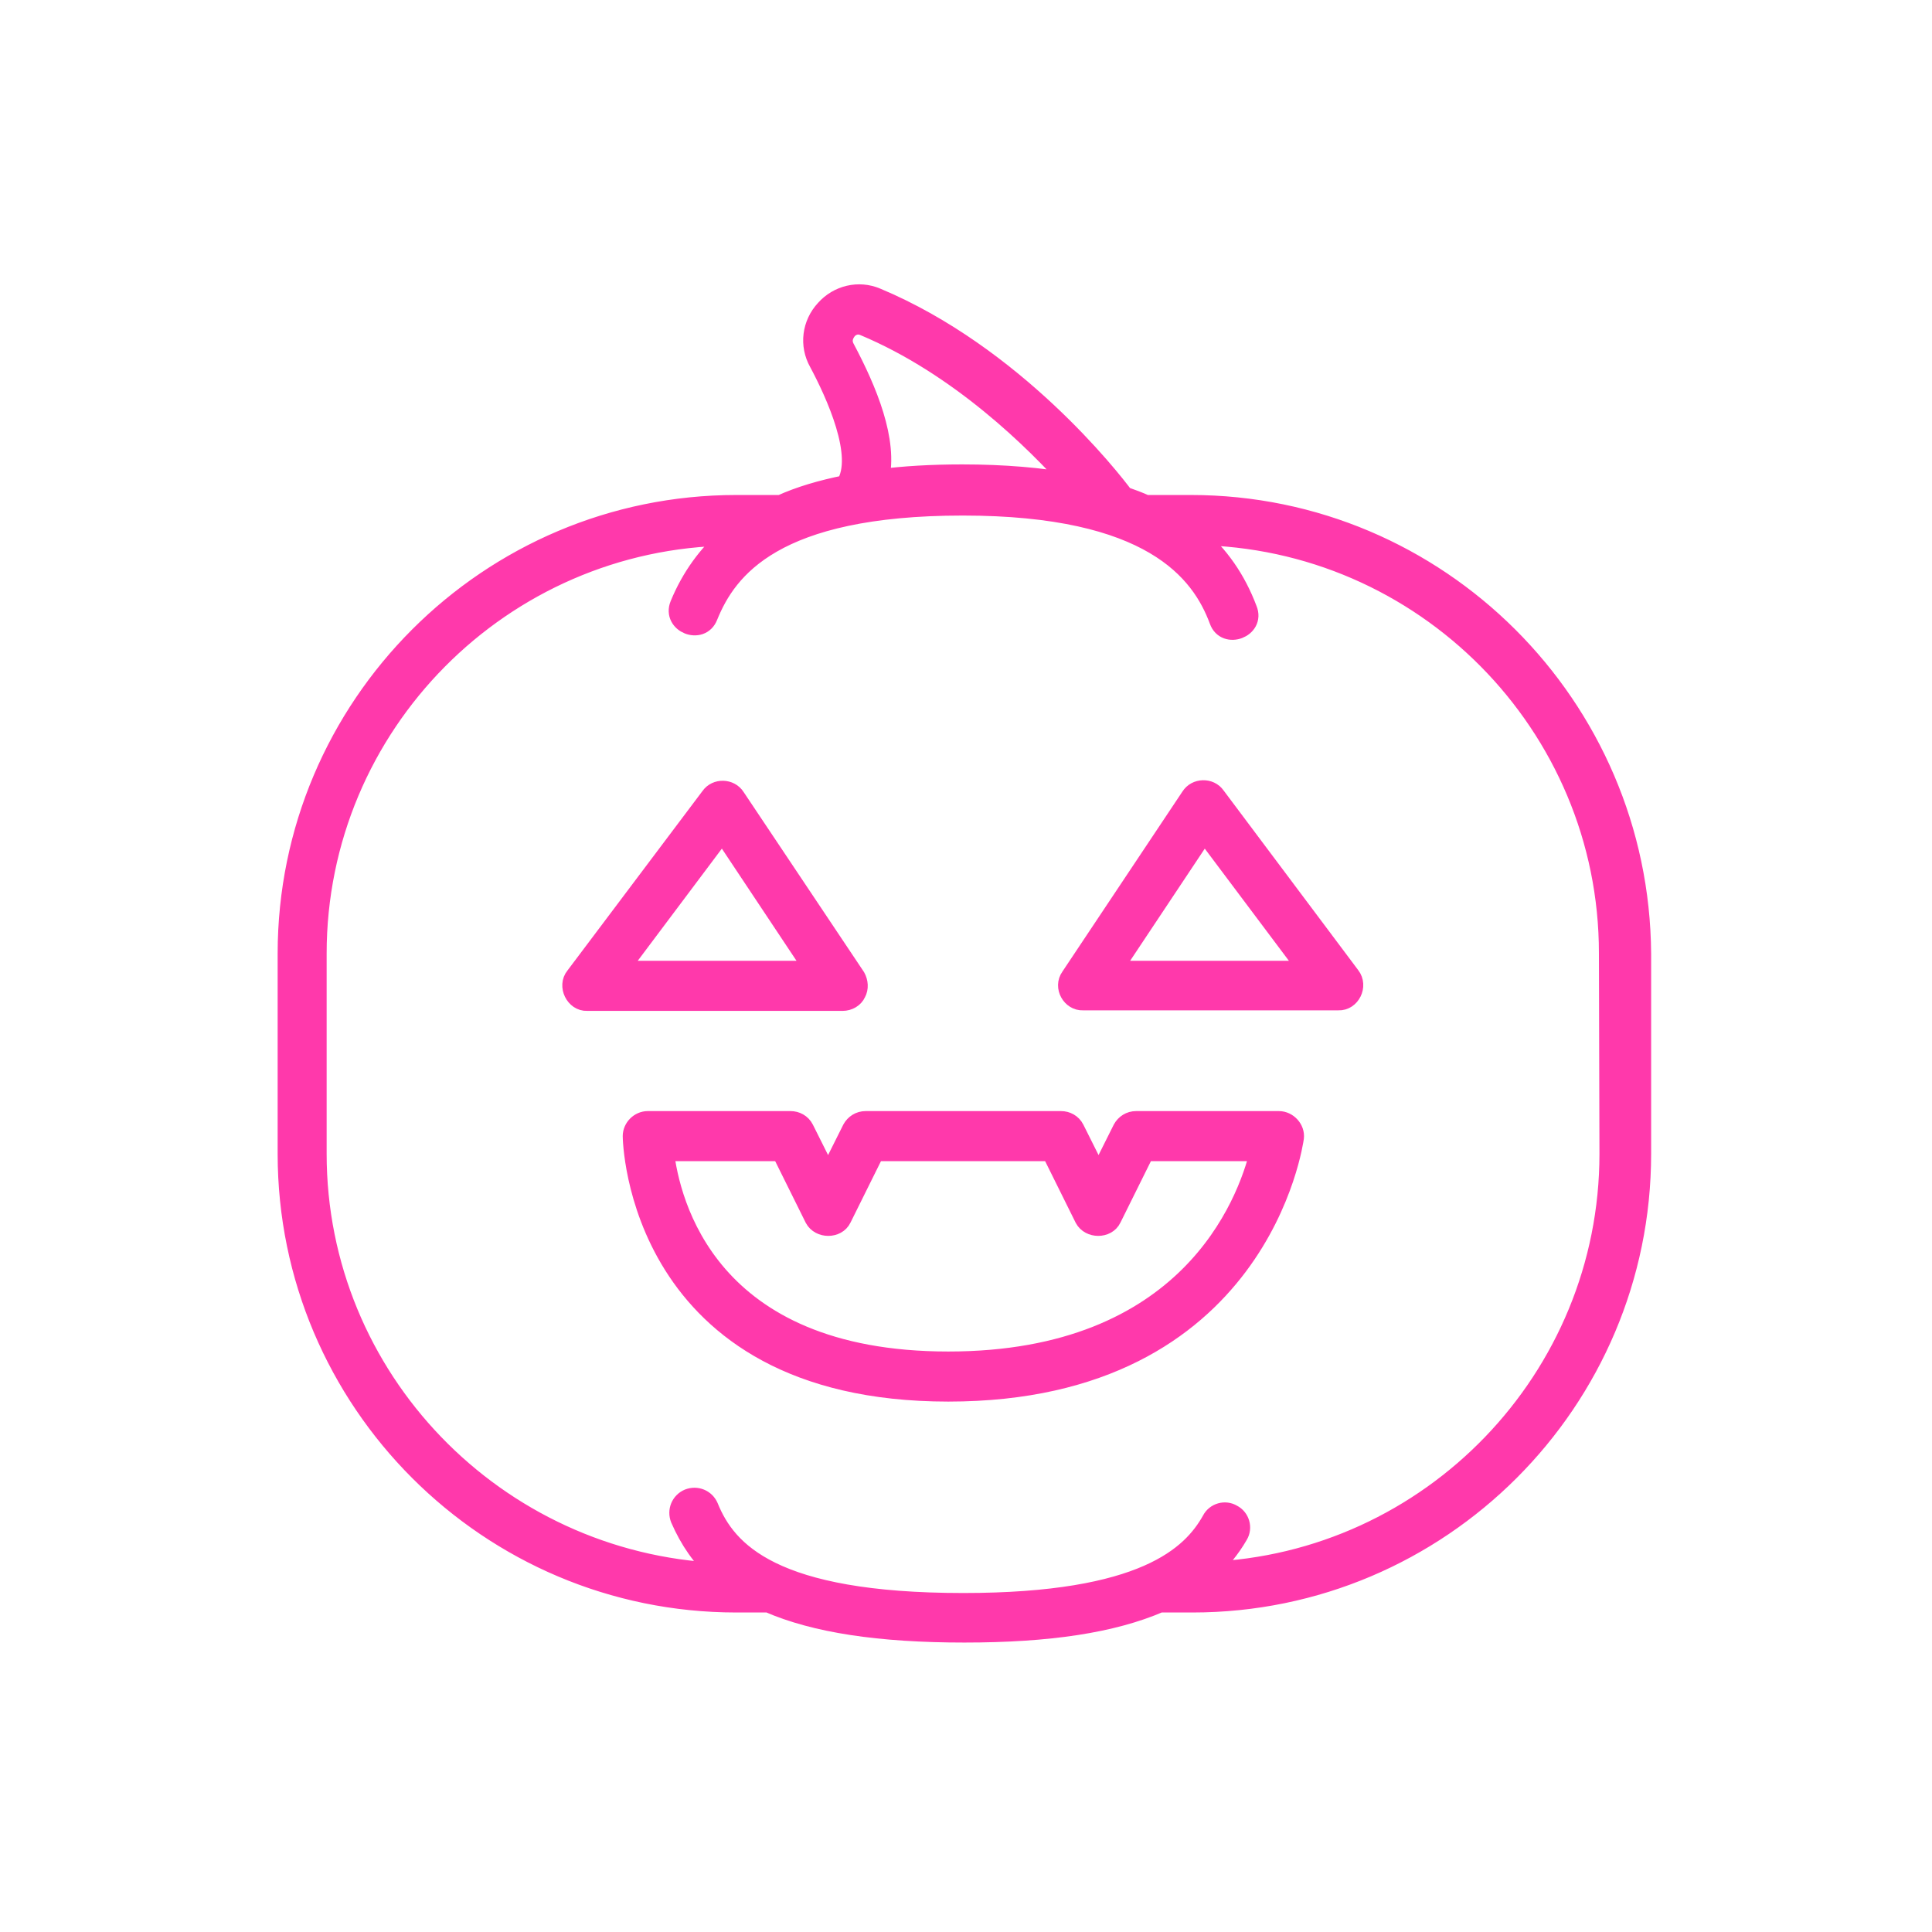
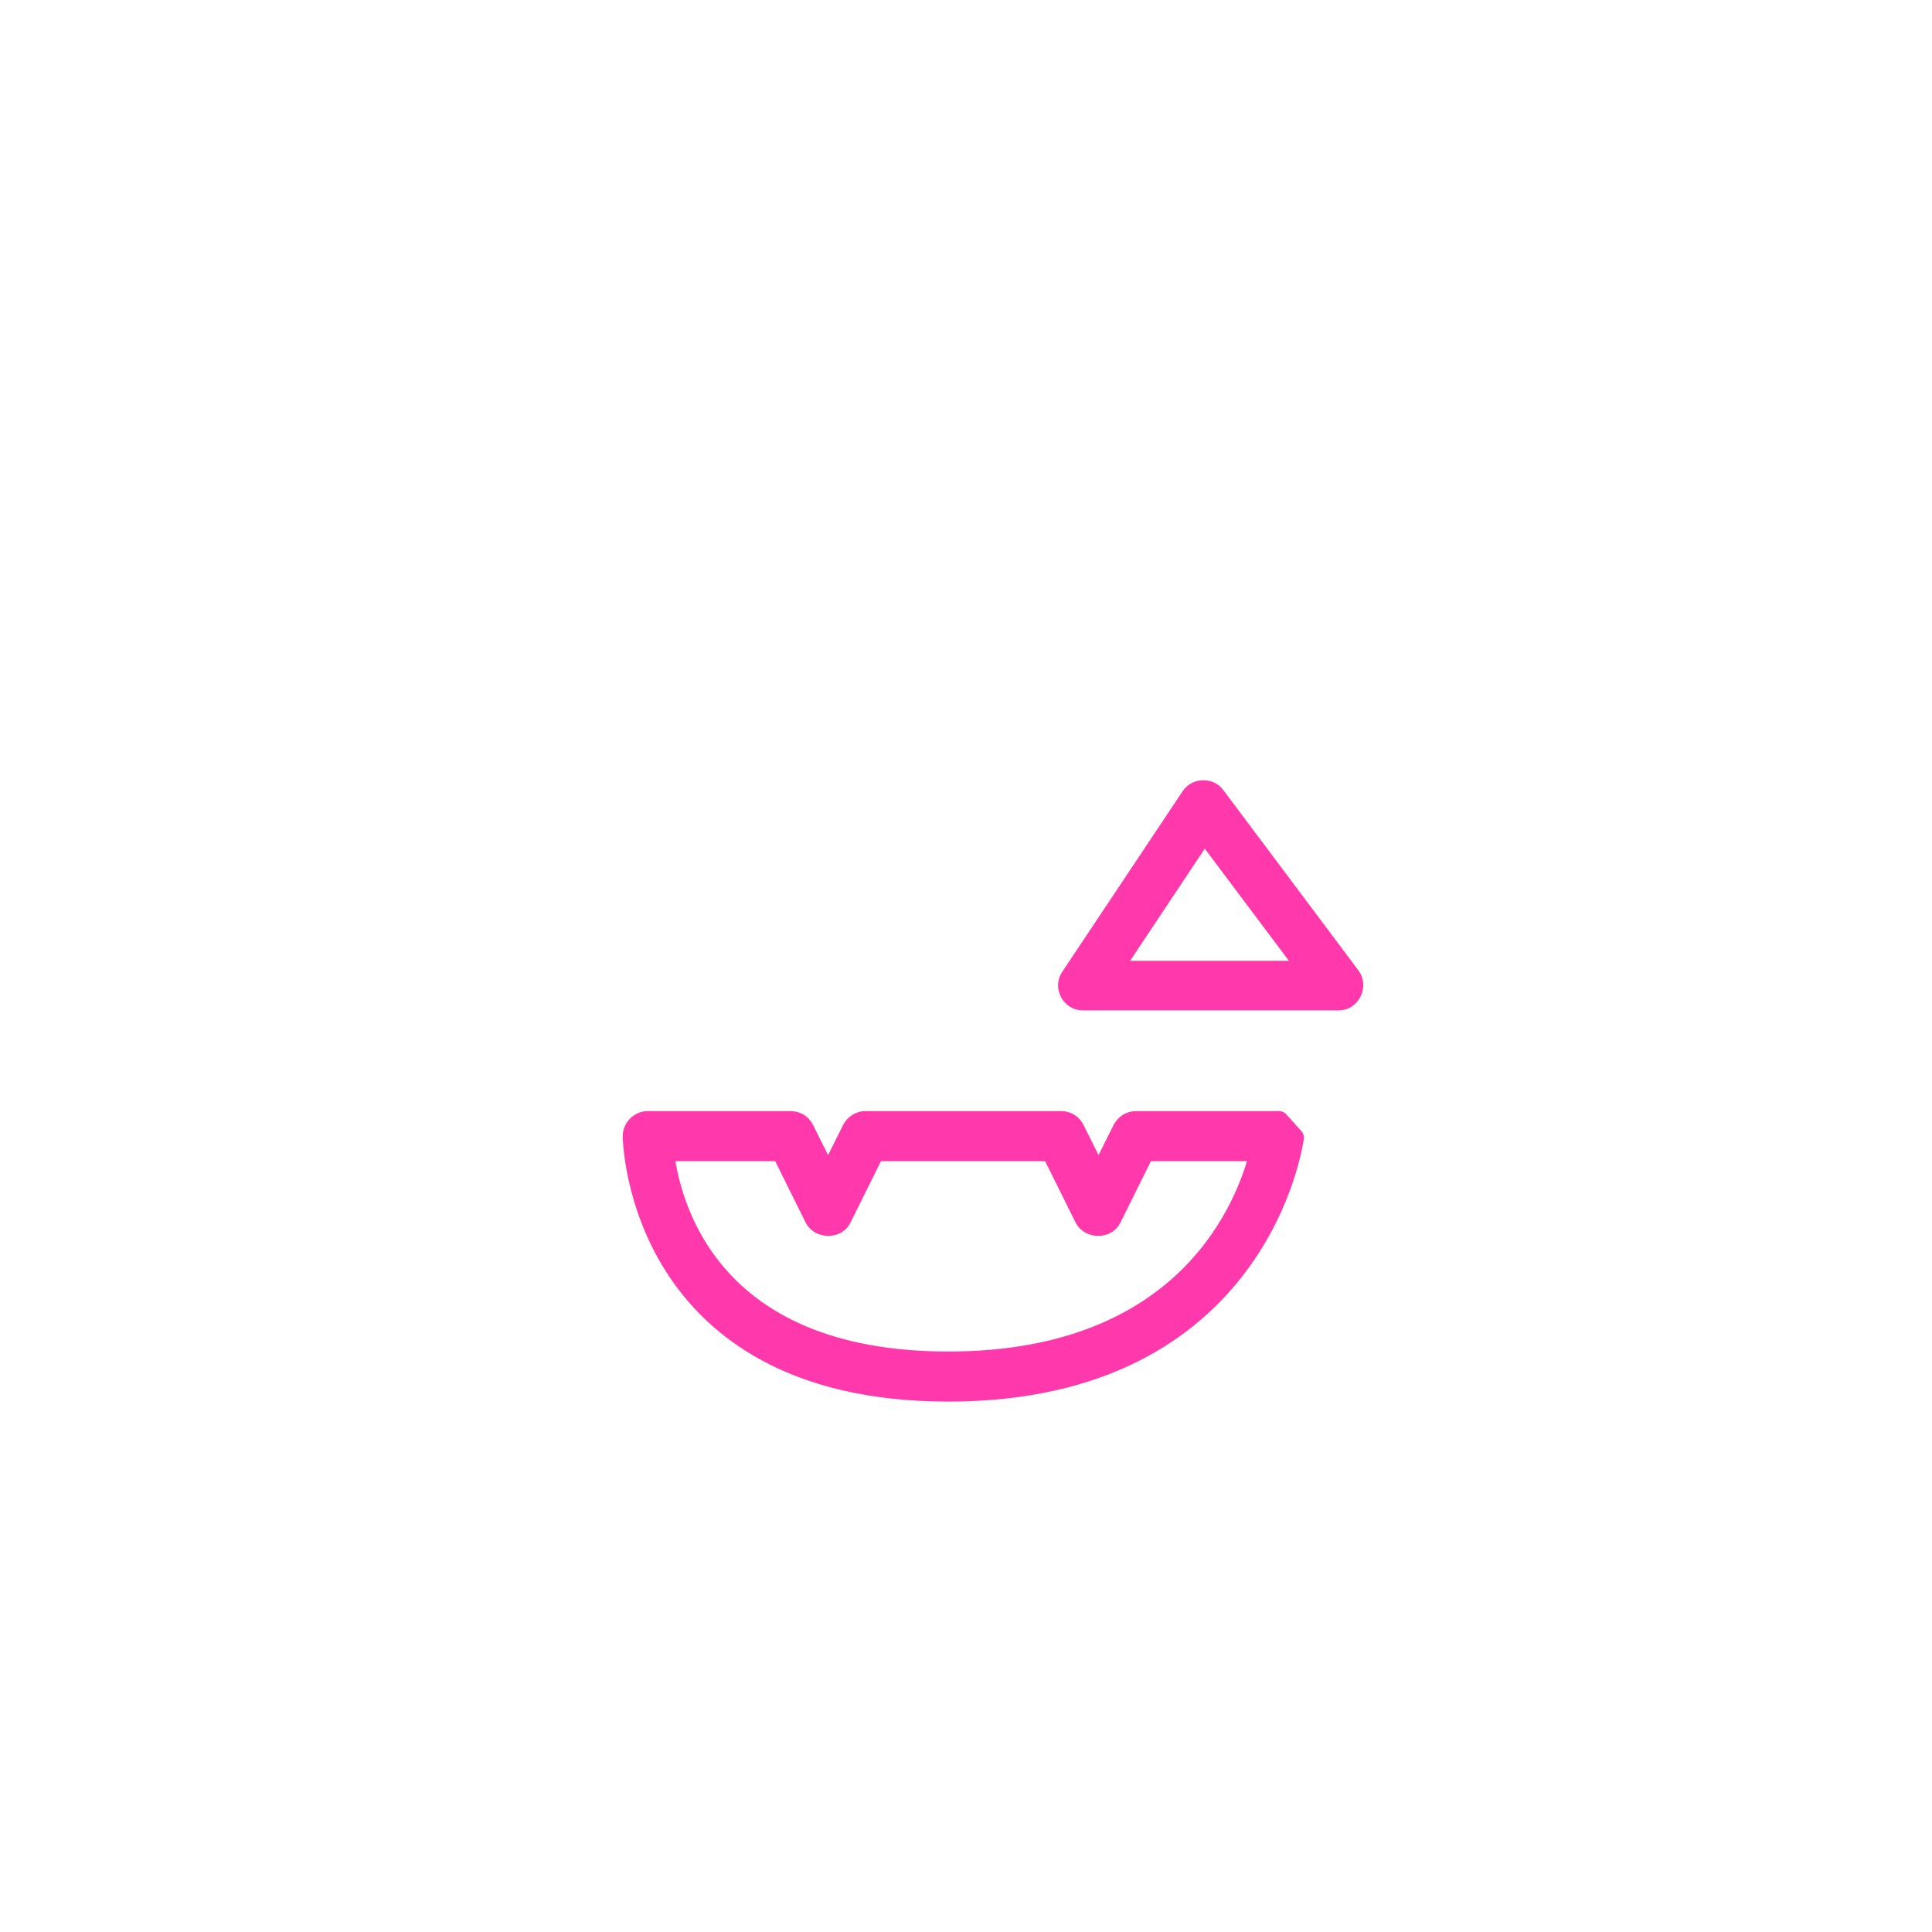
<svg xmlns="http://www.w3.org/2000/svg" version="1.1" id="Layer_1" x="0px" y="0px" viewBox="0 0 360 360" style="enable-background:new 0 0 360 360;" xml:space="preserve">
  <style type="text/css">
	.st0{fill:#FF39AB;stroke:#FF39AB;stroke-width:3.73;stroke-linejoin:round;stroke-miterlimit:10;}
</style>
  <g>
-     <path class="st0" d="M221.9,94.1h-8.4c-1.3-0.6-2.7-1.1-4.1-1.6c-2.5-3.4-20.5-26.3-46.1-37c-3.3-1.4-7.1-0.5-9.5,2.2   c-2.5,2.7-3,6.6-1.2,9.8c3.1,5.8,8.5,17.5,5,22.9c-4.5,0.9-8.6,2.1-12.1,3.7h-8.3c-46.1,0-83.6,37.5-83.6,83.6v37.3   c0,46.1,37.5,83.6,83.6,83.6h6c8.7,3.8,20.7,5.6,36.5,5.6c15.8,0,27.6-1.8,36.4-5.6h6.1c46.1,0,83.6-37.5,83.6-83.6v-37.3   C305.5,131.6,268,94.1,221.9,94.1L221.9,94.1z M157.4,64.9c-0.9-1.7,0.1-3,0.4-3.4c0.3-0.4,1.5-1.5,3.2-0.8   c17.7,7.4,31.9,21.4,39,29.4c-6-1.1-12.9-1.7-20.7-1.7c-5.7,0-10.8,0.3-15.5,0.9C165.5,82.2,161.6,72.8,157.4,64.9L157.4,64.9z    M299.9,215c0,41.9-33.3,76.3-74.9,77.9c2.3-2,4.2-4.3,5.7-6.9c0.8-1.3,0.3-3.1-1.1-3.8c-1.3-0.8-3.1-0.3-3.8,1.1   c-3.7,6.6-12.6,15.4-46.3,15.4c-35.5,0-44.1-9.5-47.5-17.9c-0.6-1.4-2.2-2.1-3.7-1.5c-1.4,0.6-2.1,2.2-1.5,3.7   c1.7,3.9,4,7.3,7.2,10.1C92.3,291.2,59,256.9,59,215v-37.3c0-42.7,34.5-77.4,77-77.9c-4.1,3.5-7.2,7.8-9.3,12.9   c-1.4,3.4,3.9,5.5,5.2,2.1c3.6-8.9,12.4-20.6,47.5-20.6c35.1,0,44.4,12.2,47.8,21.4c1.2,3.4,6.6,1.4,5.2-2   c-2.1-5.6-5.3-10.2-9.7-13.9c42.6,0.5,77.1,35.3,77.1,77.9L299.9,215L299.9,215z" />
    <path class="st0" d="M226.5,148.4c-1.1-1.6-3.6-1.5-4.6,0.1l-22.4,33.6c-1.3,1.8,0.2,4.4,2.3,4.3h47.6c2.2,0.1,3.6-2.7,2.2-4.5   L226.5,148.4L226.5,148.4z M207.1,180.9l17.3-26l19.5,26H207.1z" />
-     <path class="st0" d="M159.5,185c0.5-0.9,0.4-2-0.1-2.9L137,148.6c-1-1.6-3.5-1.7-4.6-0.1L107.2,182c-1.4,1.7,0,4.6,2.2,4.5h47.6   C158.1,186.5,159.1,185.9,159.5,185L159.5,185z M115.1,180.9l19.5-26l17.3,26H115.1z" />
-     <path class="st0" d="M238.3,208.9h-26.6c-1.1,0-2,0.6-2.5,1.5l-4.5,9l-4.5-9c-0.5-1-1.5-1.5-2.5-1.5h-36.4c-1.1,0-2,0.6-2.5,1.5   l-4.5,9l-4.5-9c-0.5-1-1.5-1.5-2.5-1.5h-26.6c-1.5,0-2.8,1.3-2.8,2.8c0,0.5,0.7,47.6,58.8,47.6s64.3-46.8,64.4-47.3   C241.3,210.4,239.9,208.9,238.3,208.9L238.3,208.9z M176.7,253.7c-45,0-51.9-29.7-53-39.2h21.9l6.2,12.5c1,1.9,4.1,1.9,5,0   l6.2-12.5h32.9l6.2,12.5c1,1.9,4.1,1.9,5,0l6.2-12.5h21.5C232.4,224.4,221.4,253.7,176.7,253.7L176.7,253.7z" />
+     <path class="st0" d="M238.3,208.9h-26.6c-1.1,0-2,0.6-2.5,1.5l-4.5,9l-4.5-9c-0.5-1-1.5-1.5-2.5-1.5h-36.4c-1.1,0-2,0.6-2.5,1.5   l-4.5,9l-4.5-9c-0.5-1-1.5-1.5-2.5-1.5h-26.6c-1.5,0-2.8,1.3-2.8,2.8c0,0.5,0.7,47.6,58.8,47.6s64.3-46.8,64.4-47.3   L238.3,208.9z M176.7,253.7c-45,0-51.9-29.7-53-39.2h21.9l6.2,12.5c1,1.9,4.1,1.9,5,0   l6.2-12.5h32.9l6.2,12.5c1,1.9,4.1,1.9,5,0l6.2-12.5h21.5C232.4,224.4,221.4,253.7,176.7,253.7L176.7,253.7z" />
  </g>
</svg>